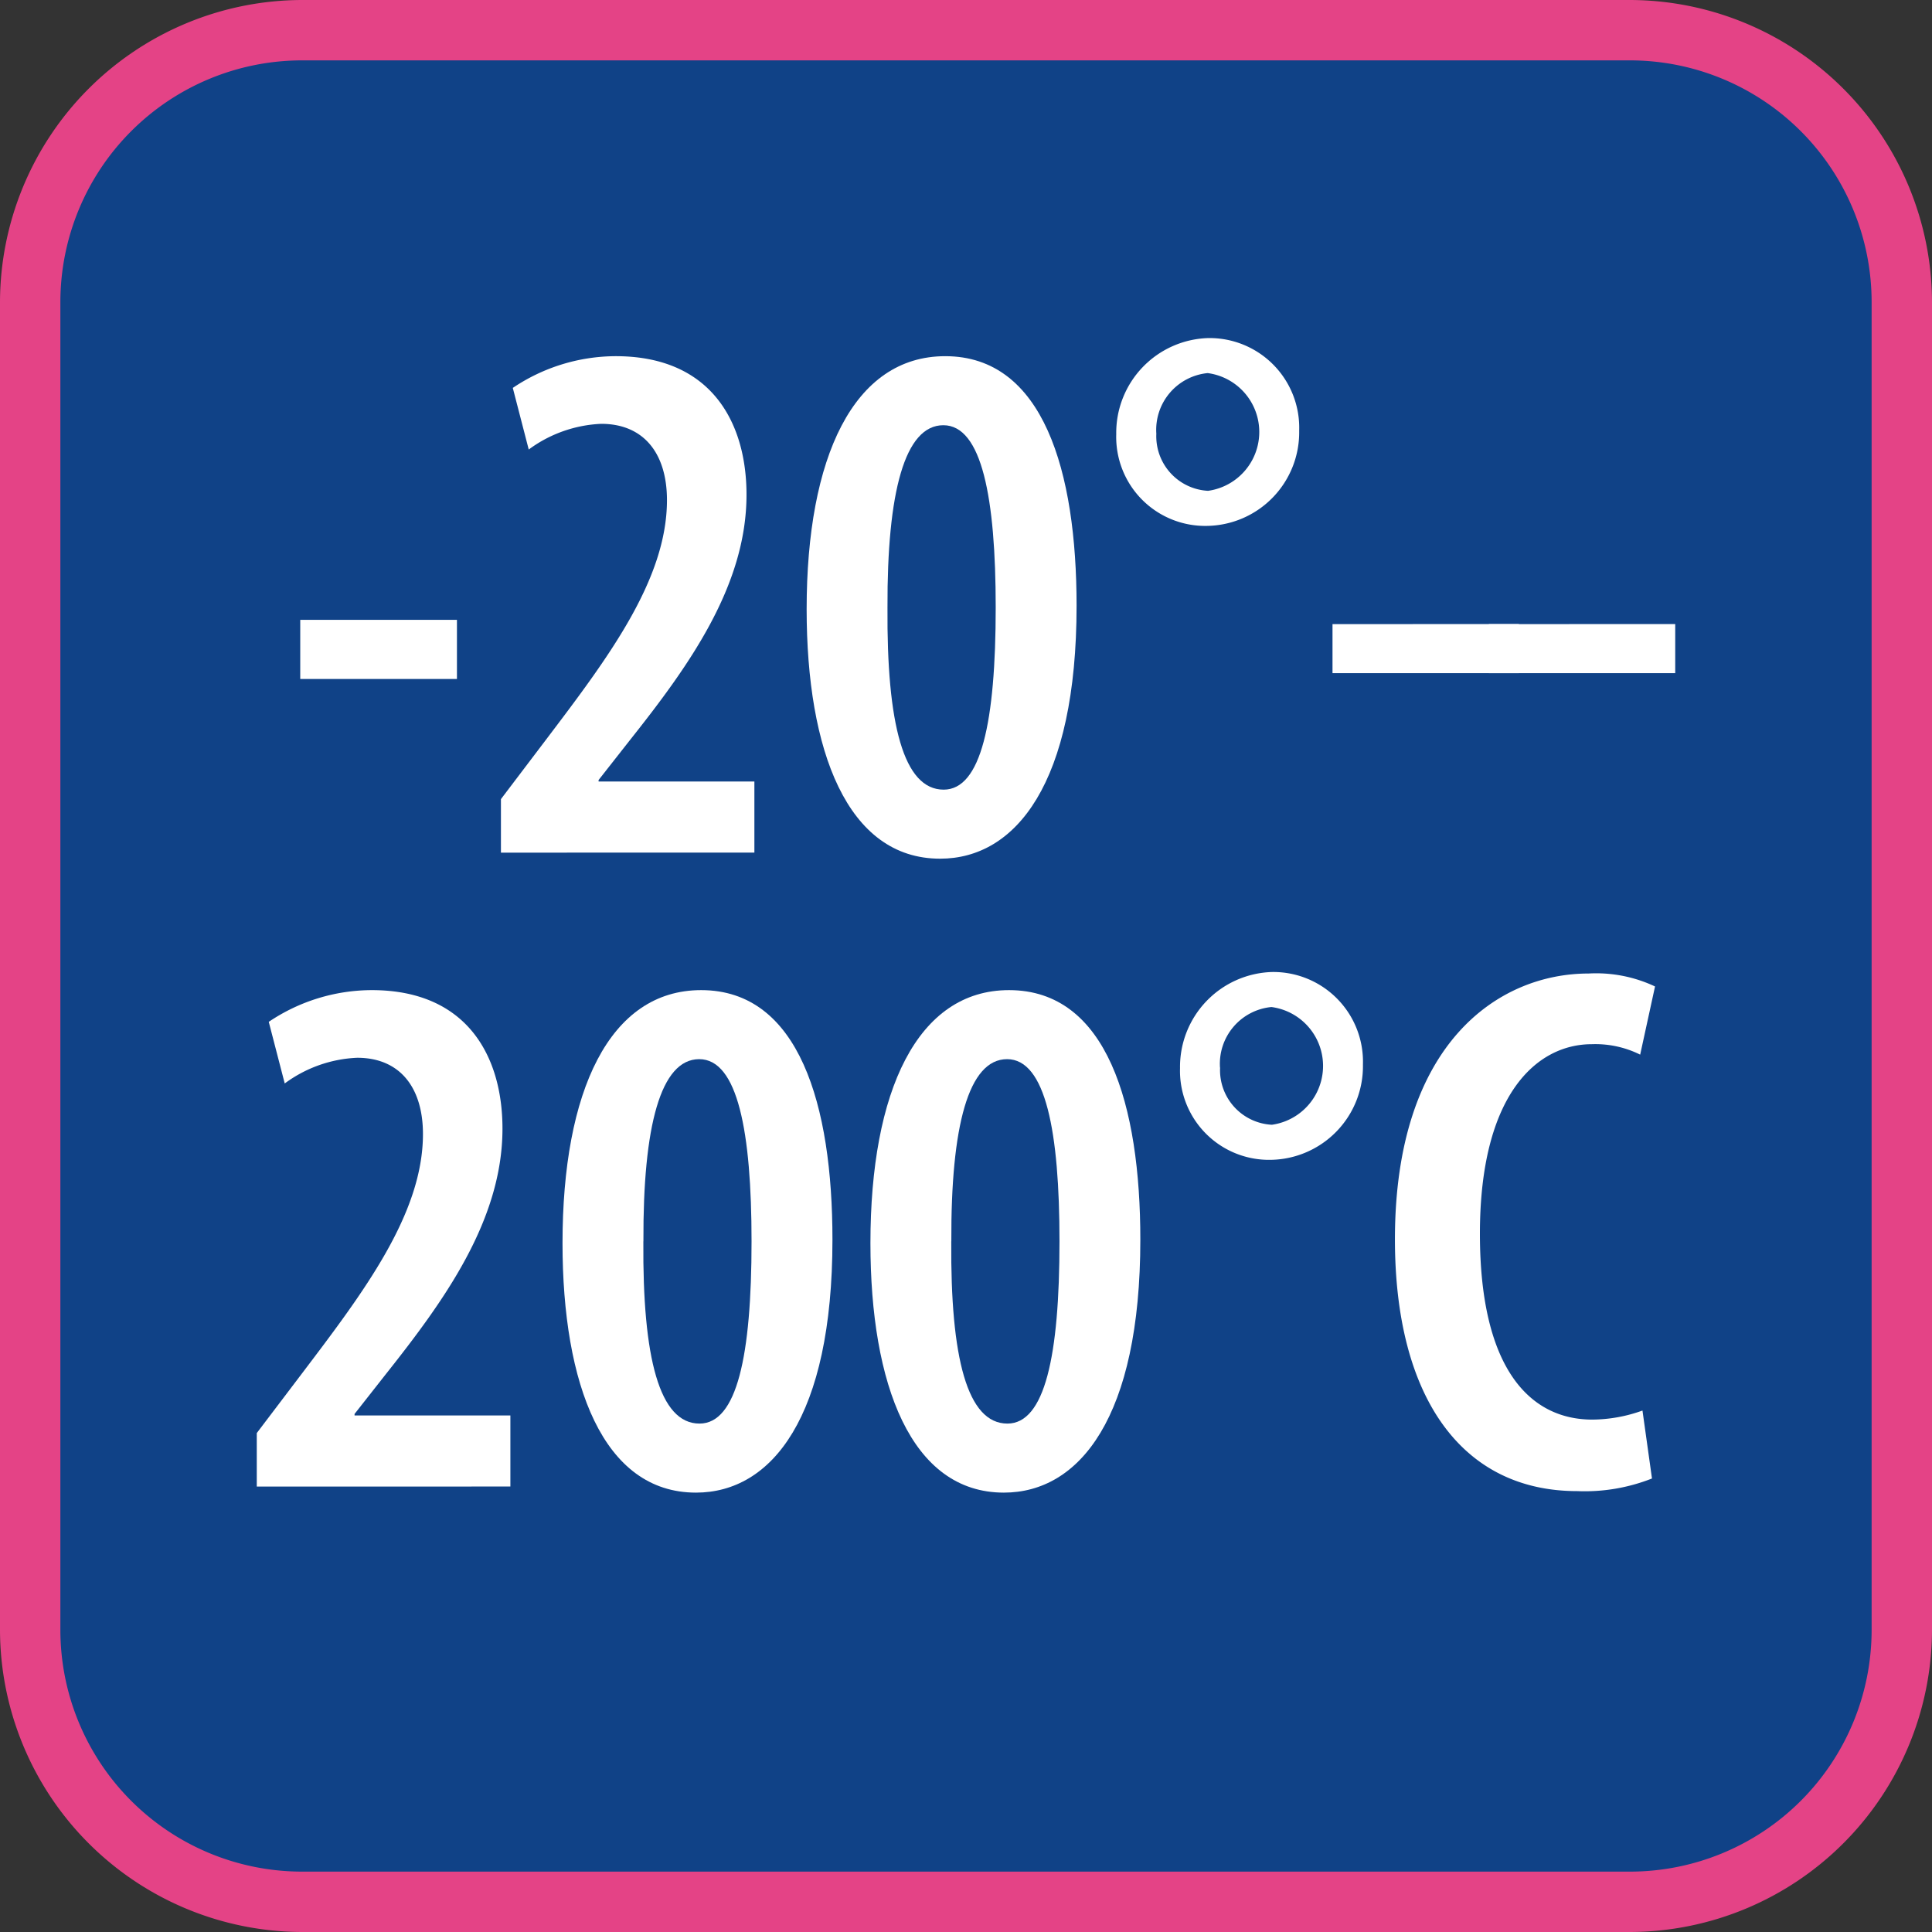
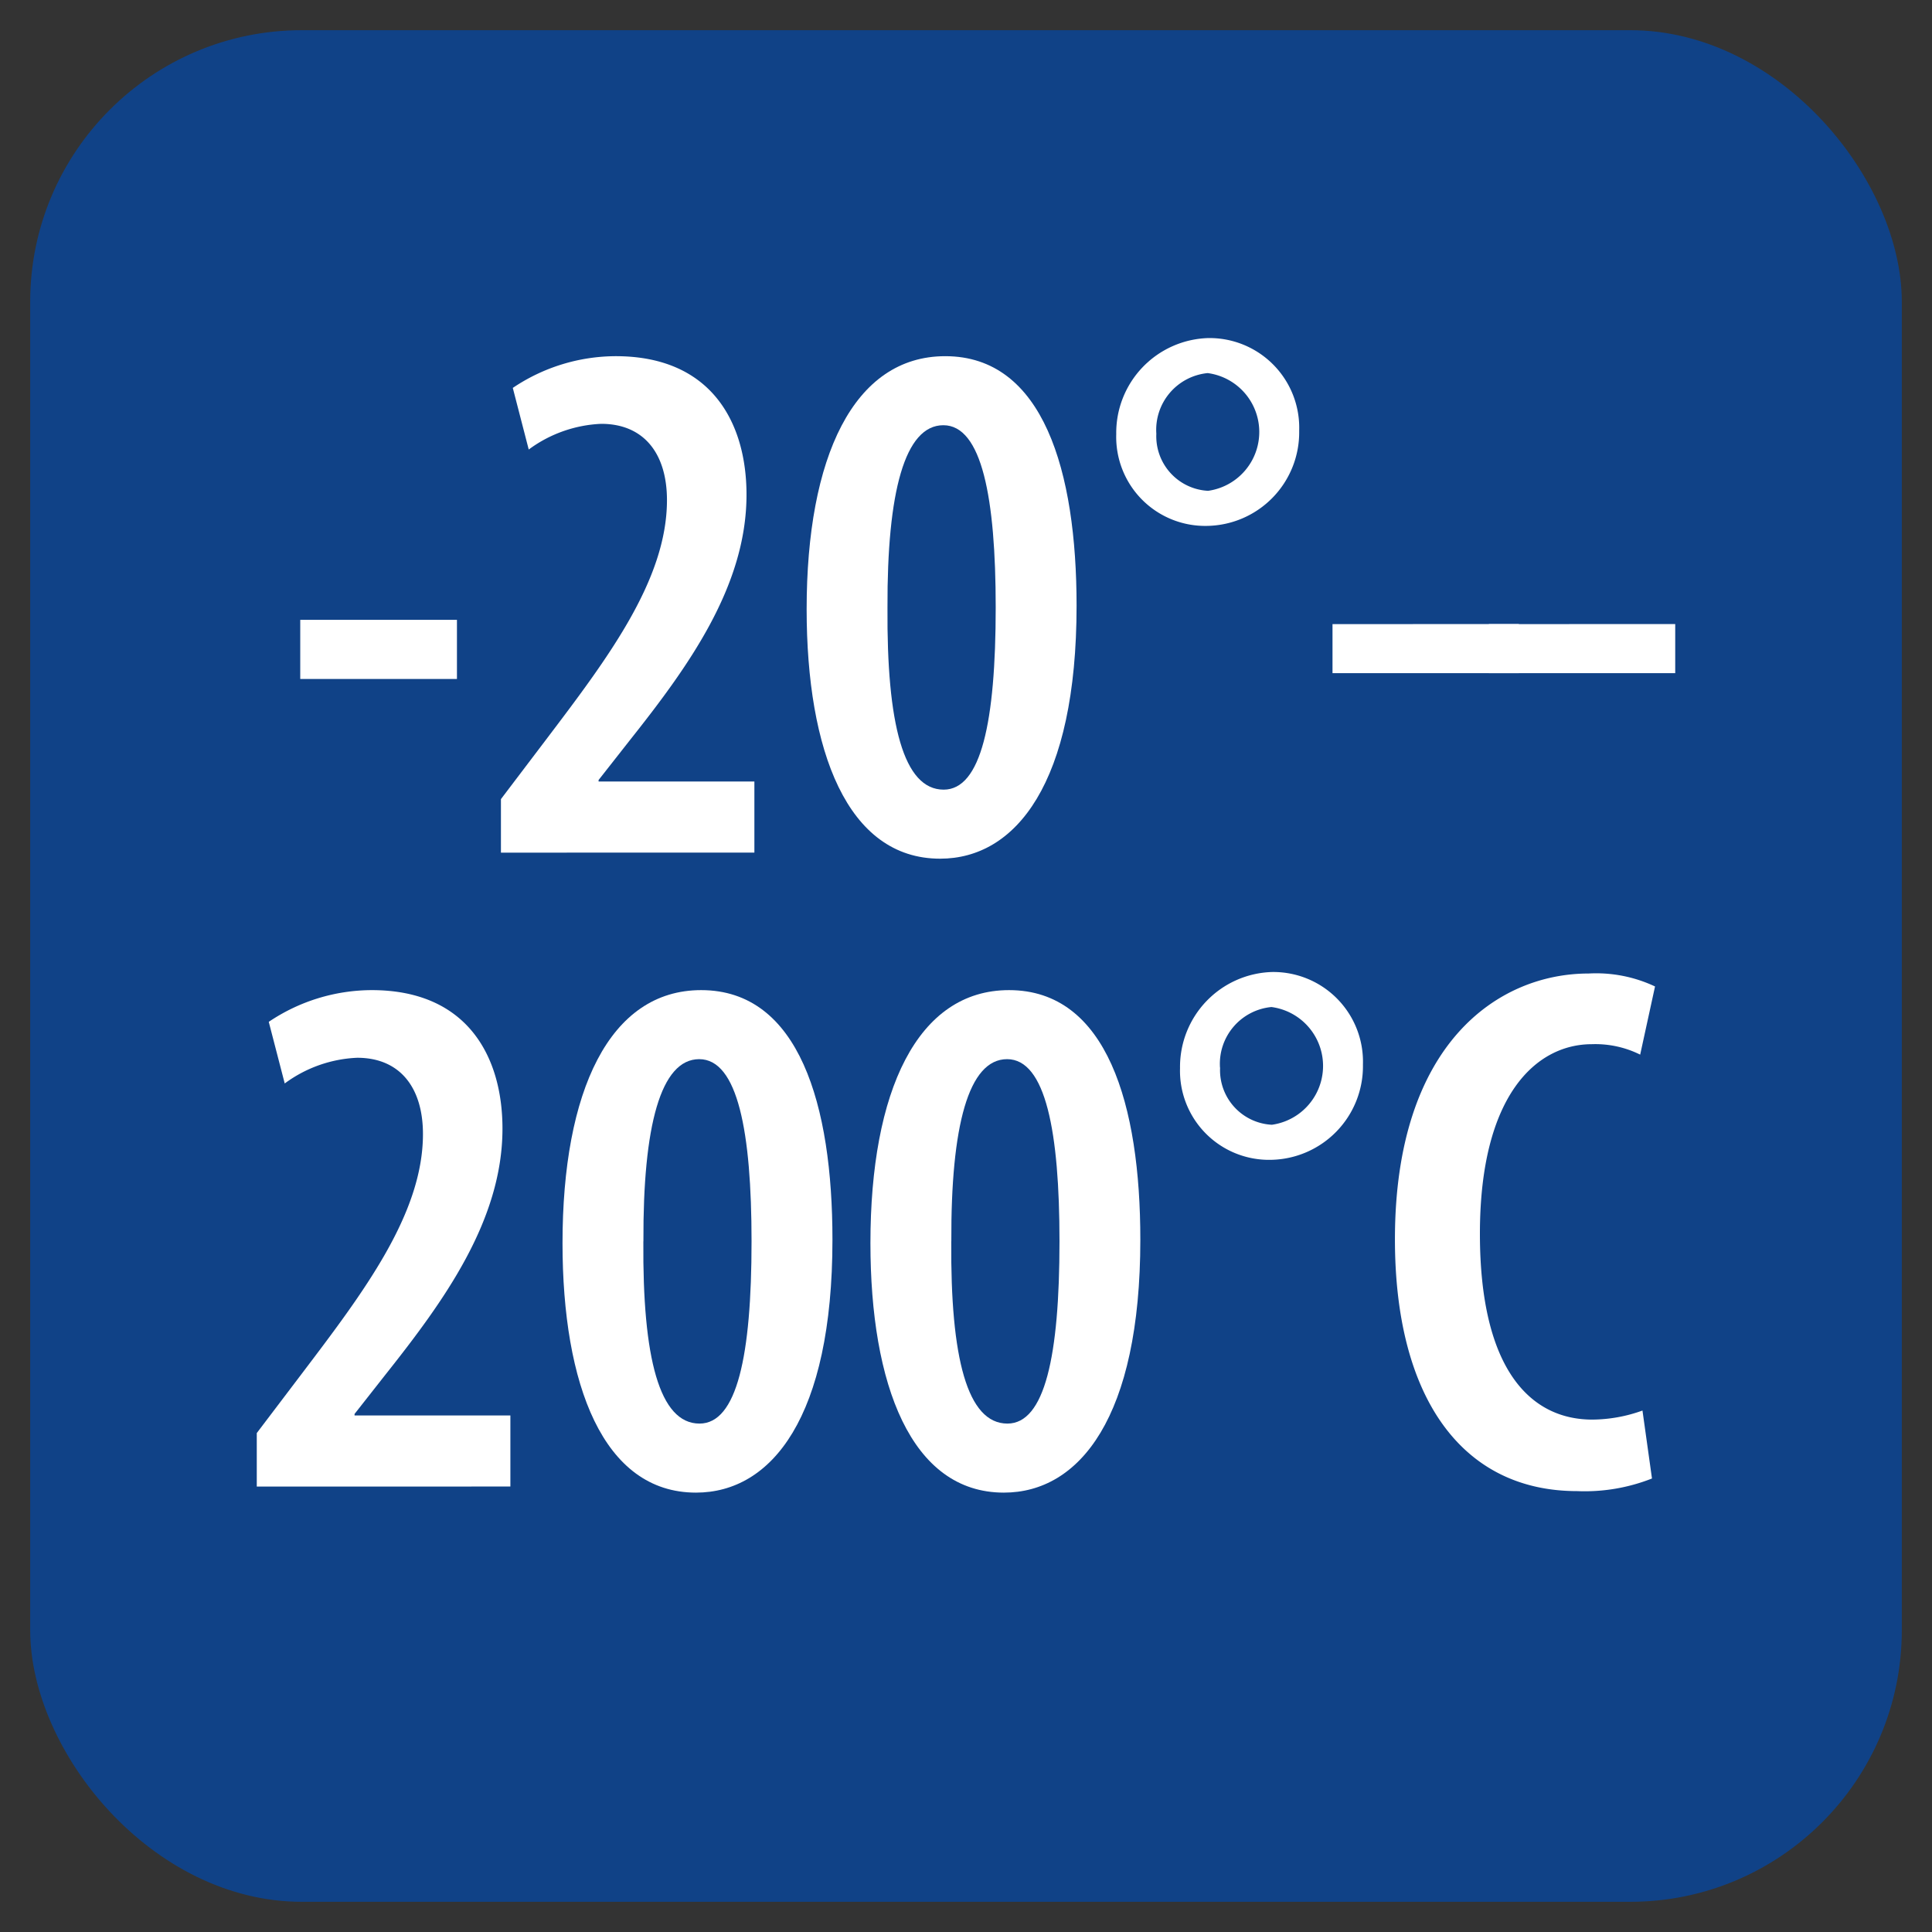
<svg xmlns="http://www.w3.org/2000/svg" width="64" height="64" viewBox="0 0 64 64">
  <rect x="0" y="0" width="64" height="64" fill="#333333" stroke="none" />
  <g id="Group_3" data-name="Group 3" transform="translate(-1396.086 -579)">
    <g id="Group_1" data-name="Group 1">
      <rect id="Rectangle_1" data-name="Rectangle 1" width="62" height="62" rx="9" transform="translate(1397.086 580)" fill="#104287" />
-       <path id="Path_1" data-name="Path 1" d="M1450.086,581a8.009,8.009,0,0,1,8,8v44a8.009,8.009,0,0,1-8,8h-44a8.009,8.009,0,0,1-8-8V589a8.009,8.009,0,0,1,8-8h44m0-2h-44a10.029,10.029,0,0,0-10,10v44a10.029,10.029,0,0,0,10,10h44a10.029,10.029,0,0,0,10-10V589a10.029,10.029,0,0,0-10-10Z" fill="#e44386" />
    </g>
    <g id="Group_2" data-name="Group 2">
      <path id="Path_2" data-name="Path 2" d="M1411.223,599.533v1.959h-5.191v-1.959Z" fill="#fff" />
      <path id="Path_3" data-name="Path 3" d="M1412.68,607.245v-1.773l1.5-1.978c2.034-2.684,4-5.281,4-7.927,0-1.53-.754-2.527-2.179-2.527a4.344,4.344,0,0,0-2.4.851l-.528-2.041a6.123,6.123,0,0,1,3.411-1.051c3.17,0,4.331,2.205,4.331,4.588,0,3.049-1.95,5.721-3.879,8.152l-1.021,1.3v.05h5.161v2.354Z" fill="#fff" />
      <path id="Path_4" data-name="Path 4" d="M1431.749,599.065c0,5.874-2.009,8.38-4.521,8.38-3.081,0-4.421-3.587-4.421-8.265,0-5.035,1.554-8.381,4.592-8.381C1430.65,590.8,1431.749,594.613,1431.749,599.065Zm-6.264.057c-.028,3.857.531,6.036,1.861,6.036,1.238,0,1.724-2.236,1.724-6.036,0-3.63-.459-6.036-1.735-6.036S1425.471,595.294,1425.485,599.122Z" fill="#fff" />
      <path id="Path_5" data-name="Path 5" d="M1439.123,593.268a3.1,3.1,0,0,1-3.06,3.153,2.947,2.947,0,0,1-3-3.04,3.141,3.141,0,0,1,3.044-3.182A2.971,2.971,0,0,1,1439.123,593.268Zm-4.732.1a1.81,1.81,0,0,0,1.714,1.891,1.968,1.968,0,0,0-.013-3.9A1.888,1.888,0,0,0,1434.391,593.367Z" fill="#fff" />
      <path id="Path_6" data-name="Path 6" d="M1446.4,599.672V601.3h-6.173v-1.625Z" fill="#fff" />
      <path id="Path_7" data-name="Path 7" d="M1451.58,599.672V601.3h-6.174v-1.625Z" fill="#fff" />
      <path id="Path_8" data-name="Path 8" d="M1404.592,628.245v-1.773l1.5-1.978c2.035-2.684,4.005-5.281,4.005-7.927,0-1.53-.754-2.527-2.179-2.527a4.342,4.342,0,0,0-2.4.851l-.529-2.041a6.13,6.13,0,0,1,3.412-1.051c3.17,0,4.33,2.205,4.33,4.588,0,3.049-1.949,5.721-3.878,8.152l-1.022,1.3v.05h5.162v2.354Z" fill="#fff" />
      <path id="Path_9" data-name="Path 9" d="M1423.662,620.065c0,5.874-2.01,8.38-4.521,8.38-3.08,0-4.421-3.587-4.421-8.265,0-5.035,1.553-8.381,4.593-8.381C1422.563,611.8,1423.662,615.613,1423.662,620.065Zm-6.264.057c-.029,3.857.53,6.036,1.86,6.036,1.238,0,1.724-2.236,1.724-6.036,0-3.63-.458-6.036-1.734-6.036S1417.384,616.294,1417.4,620.122Z" fill="#fff" />
      <path id="Path_10" data-name="Path 10" d="M1433.861,620.065c0,5.874-2.009,8.38-4.521,8.38-3.08,0-4.42-3.587-4.42-8.265,0-5.035,1.553-8.381,4.592-8.381C1432.763,611.8,1433.861,615.613,1433.861,620.065Zm-6.263.057c-.029,3.857.529,6.036,1.86,6.036,1.237,0,1.725-2.236,1.725-6.036,0-3.63-.458-6.036-1.736-6.036S1427.584,616.294,1427.6,620.122Z" fill="#fff" />
      <path id="Path_11" data-name="Path 11" d="M1441.235,614.268a3.1,3.1,0,0,1-3.059,3.153,2.949,2.949,0,0,1-3-3.04,3.143,3.143,0,0,1,3.047-3.182A2.971,2.971,0,0,1,1441.235,614.268Zm-4.732.1a1.81,1.81,0,0,0,1.716,1.891,1.968,1.968,0,0,0-.015-3.9A1.888,1.888,0,0,0,1436.5,614.367Z" fill="#fff" />
      <path id="Path_12" data-name="Path 12" d="M1450.81,627.977a6.063,6.063,0,0,1-2.478.418c-3.844,0-6.037-3.137-6.037-8.34,0-6.483,3.419-8.806,6.416-8.806a4.567,4.567,0,0,1,2.2.429l-.492,2.258a3.344,3.344,0,0,0-1.6-.346c-1.836,0-3.709,1.679-3.709,6.278,0,4.536,1.7,6.158,3.723,6.158a4.965,4.965,0,0,0,1.662-.3Z" fill="#fff" />
    </g>
  </g>
</svg>